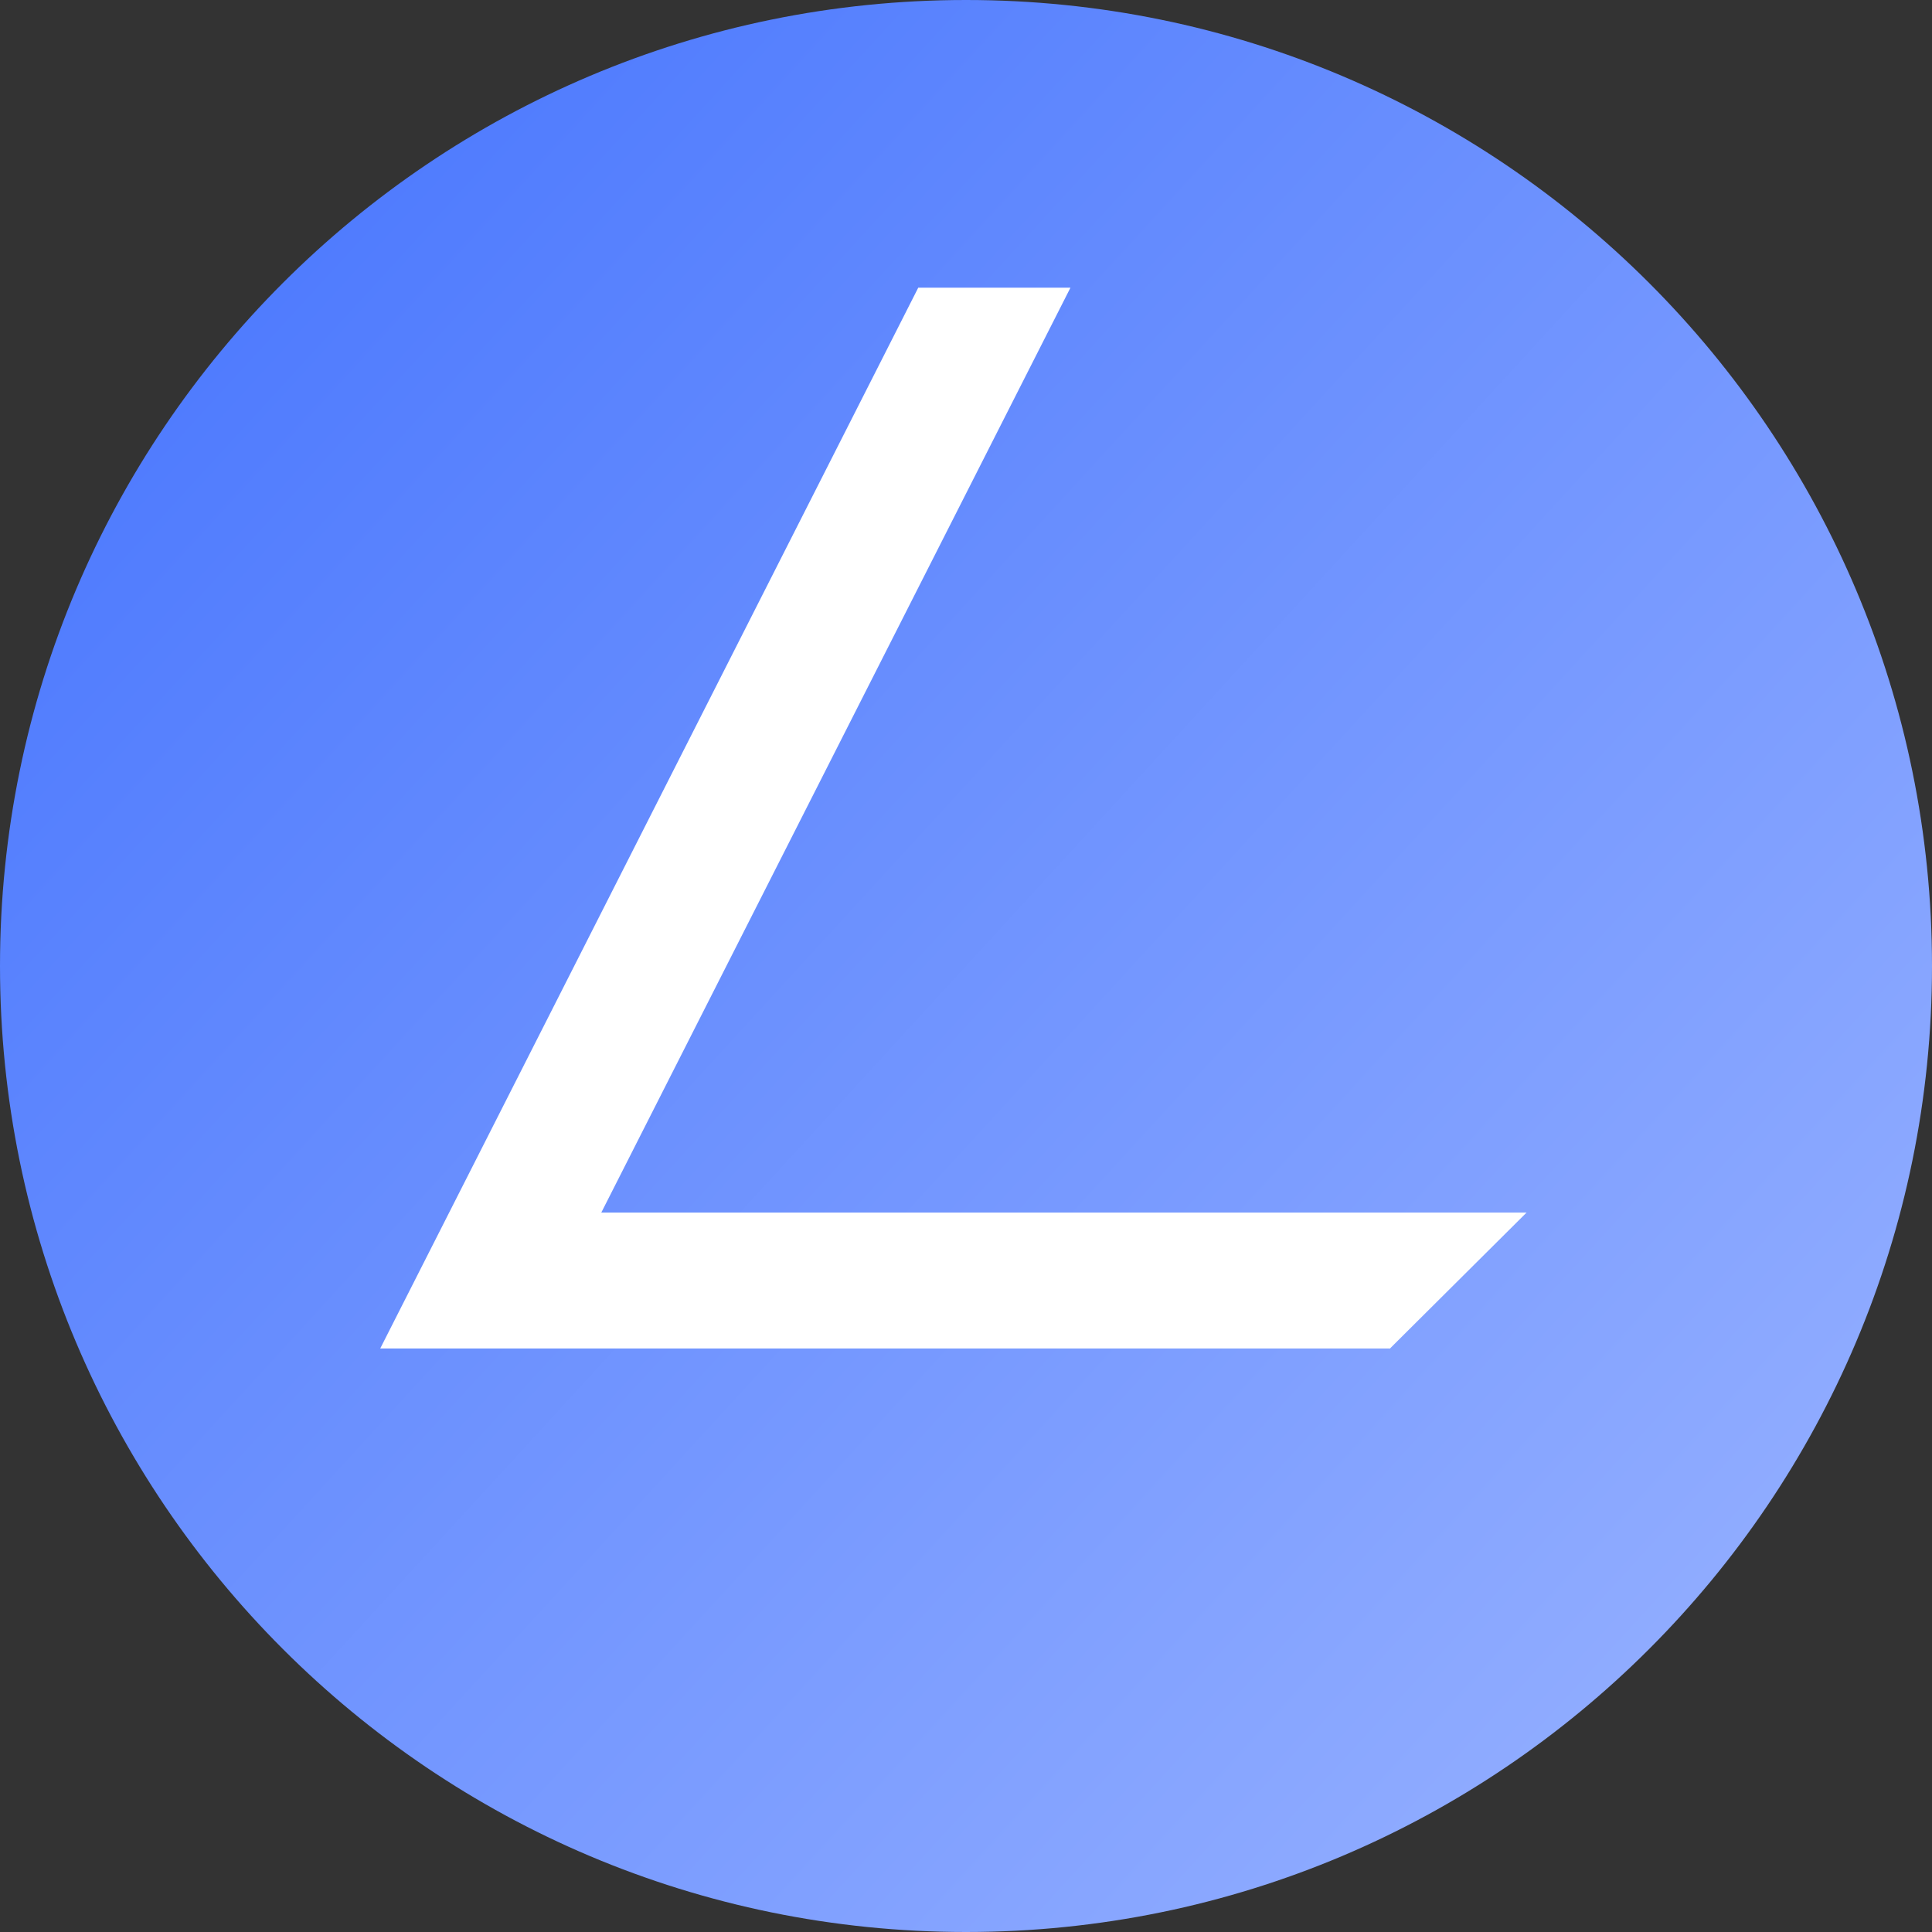
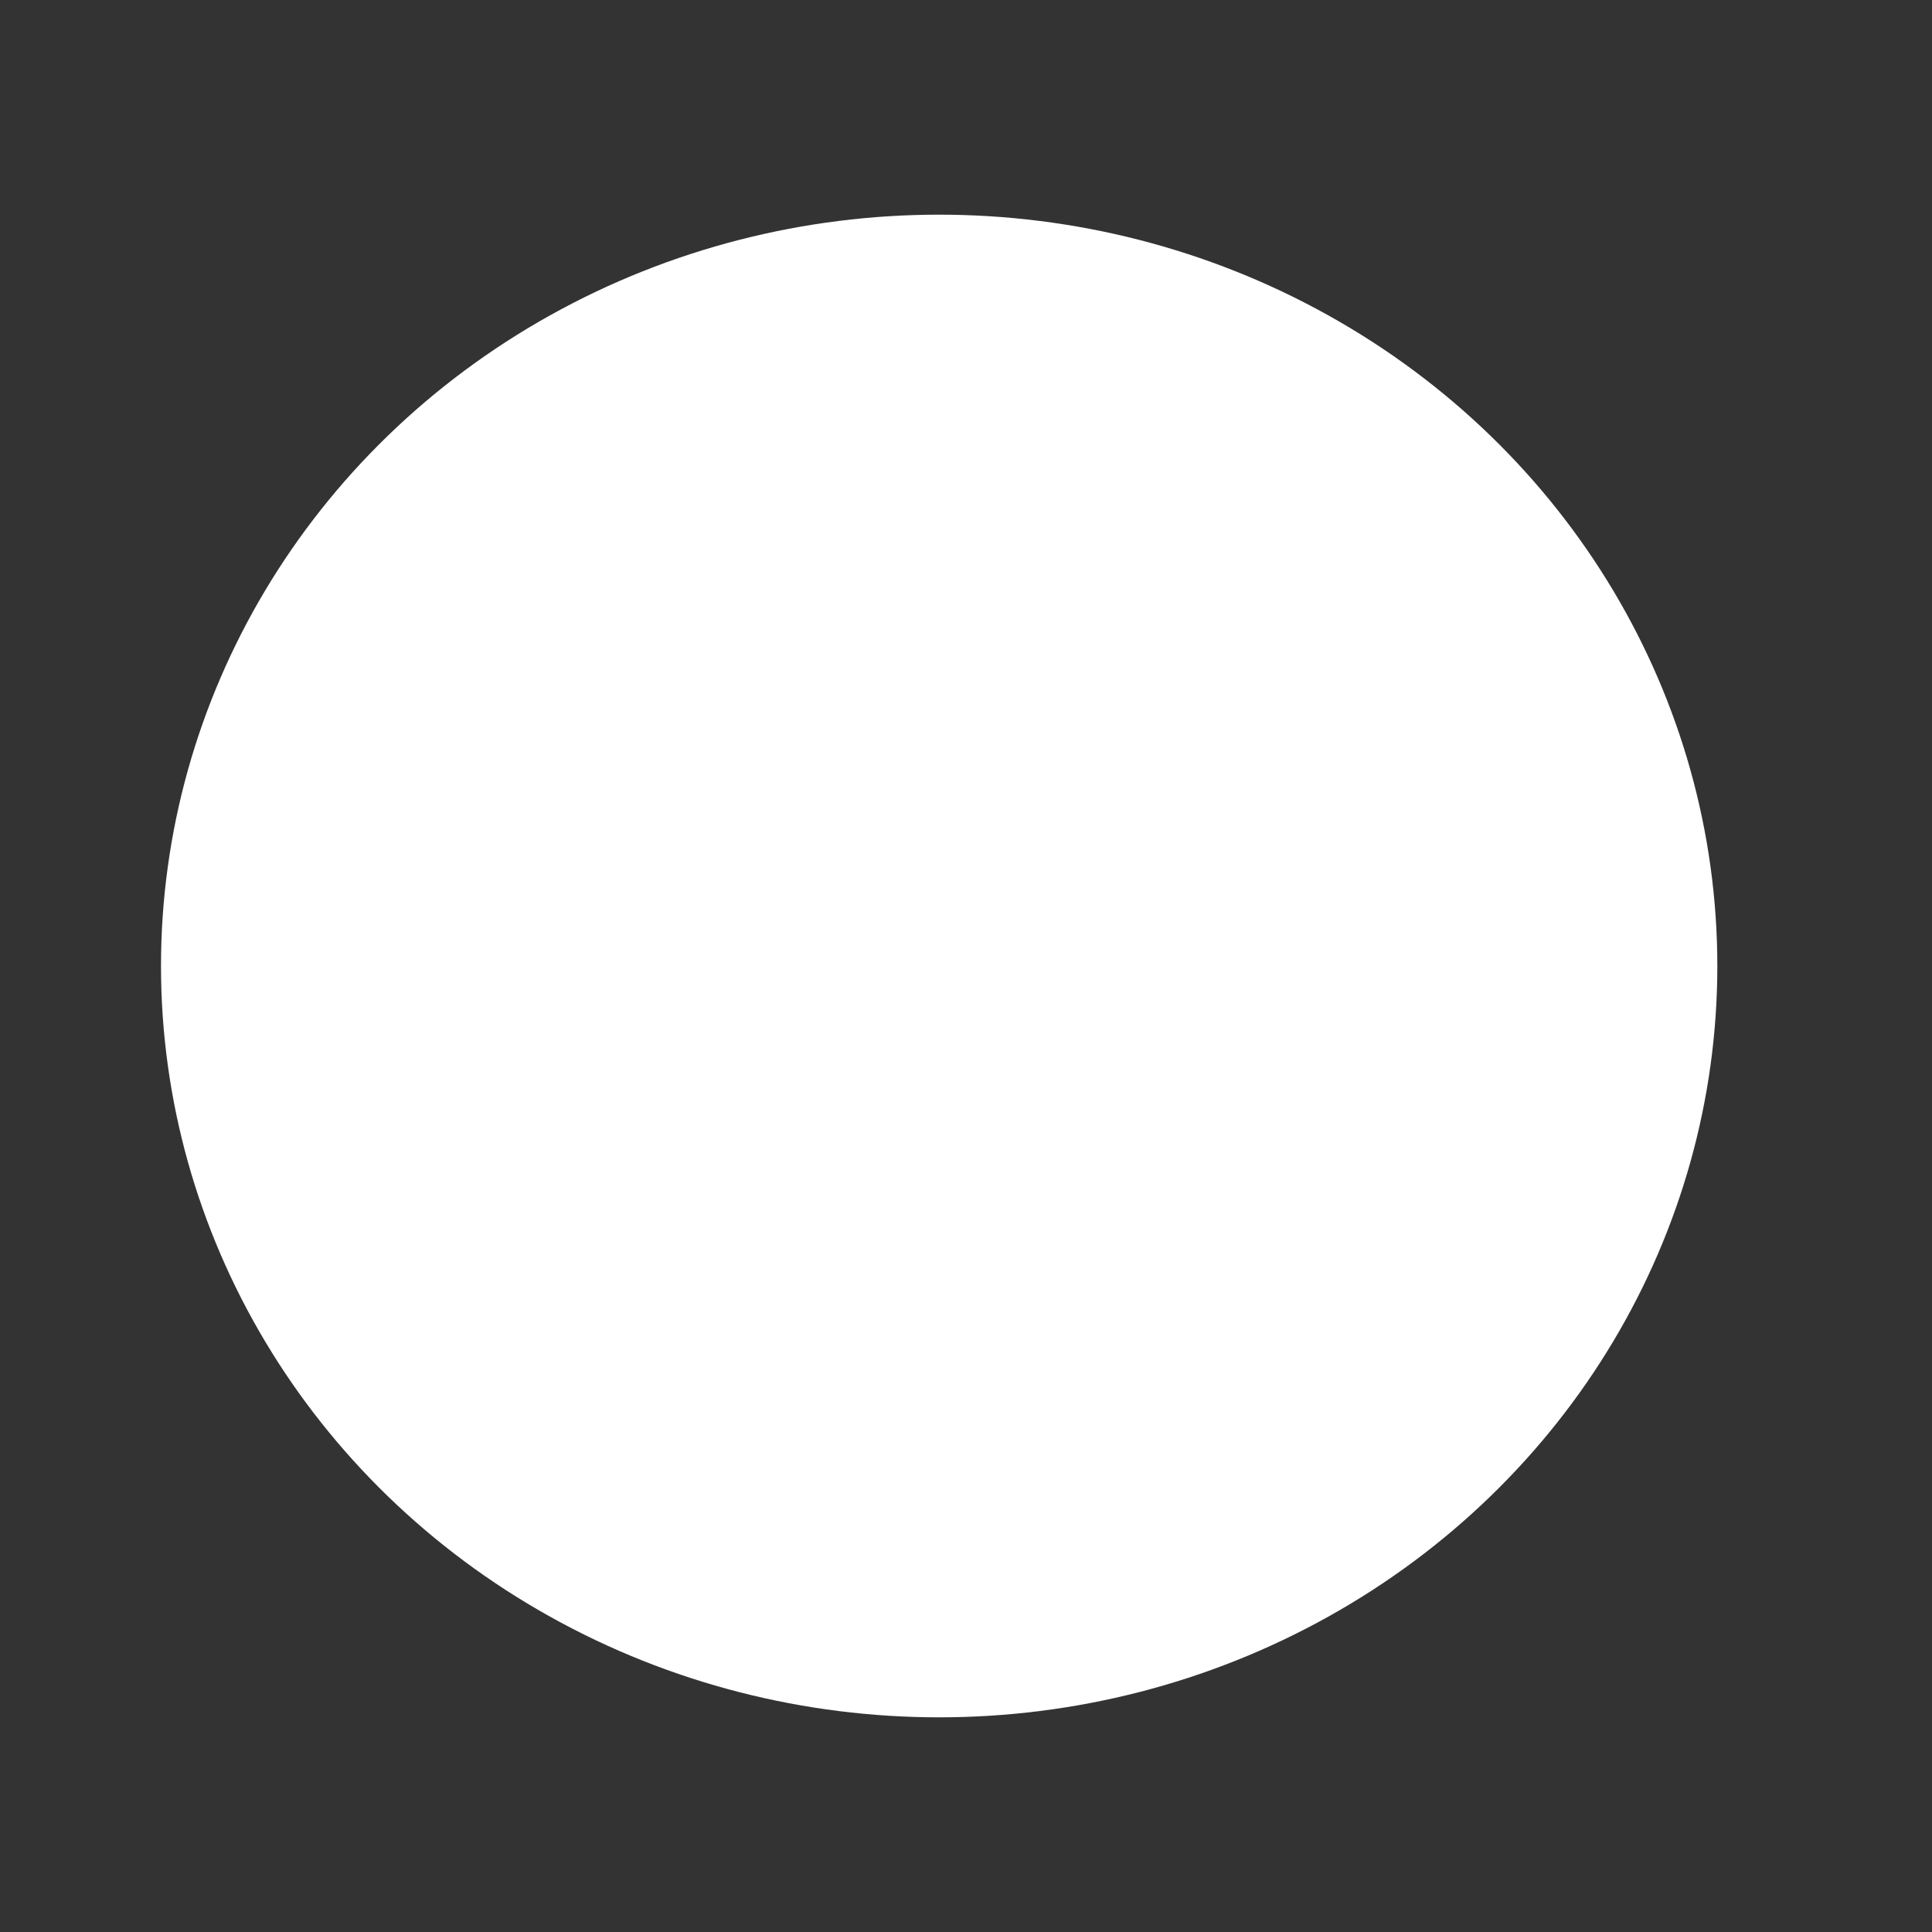
<svg xmlns="http://www.w3.org/2000/svg" width="36" height="36" viewBox="0 0 36 36" fill="none">
  <rect x="0" y="0" width="36" height="36" fill="#333333" stroke="none" />
  <g id="Group 2522">
    <ellipse id="Ellipse 681" cx="17.5" cy="18" rx="14.5" ry="14" fill="white" />
-     <path id="Vector" d="M18 0C8.058 0 0 8.058 0 18C0 27.942 8.058 36 18 36C27.942 36 36 27.942 36 18C36 8.058 27.942 0 18 0ZM25.907 25.127H7.085L17.11 5.361H19.946L11.204 22.595H28.445L25.907 25.12V25.127Z" fill="url(#paint0_linear_94_3304)" />
  </g>
  <defs>
    <linearGradient id="paint0_linear_94_3304" x1="0" y1="0" x2="37.494" y2="34.371" gradientUnits="userSpaceOnUse">
      <stop stop-color="#4372FE" />
      <stop offset="1" stop-color="#9CB5FF" />
    </linearGradient>
  </defs>
</svg>